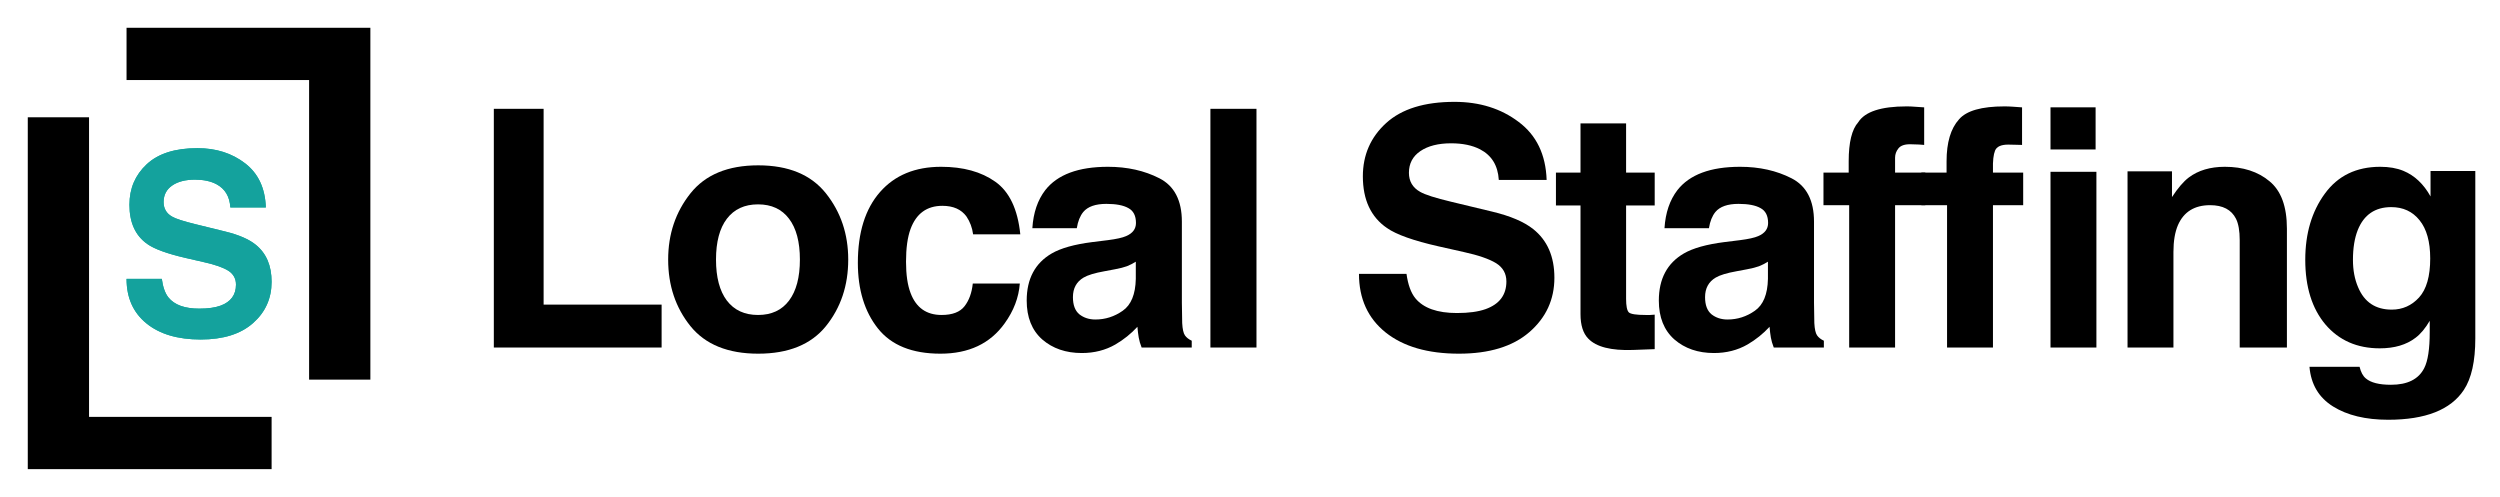
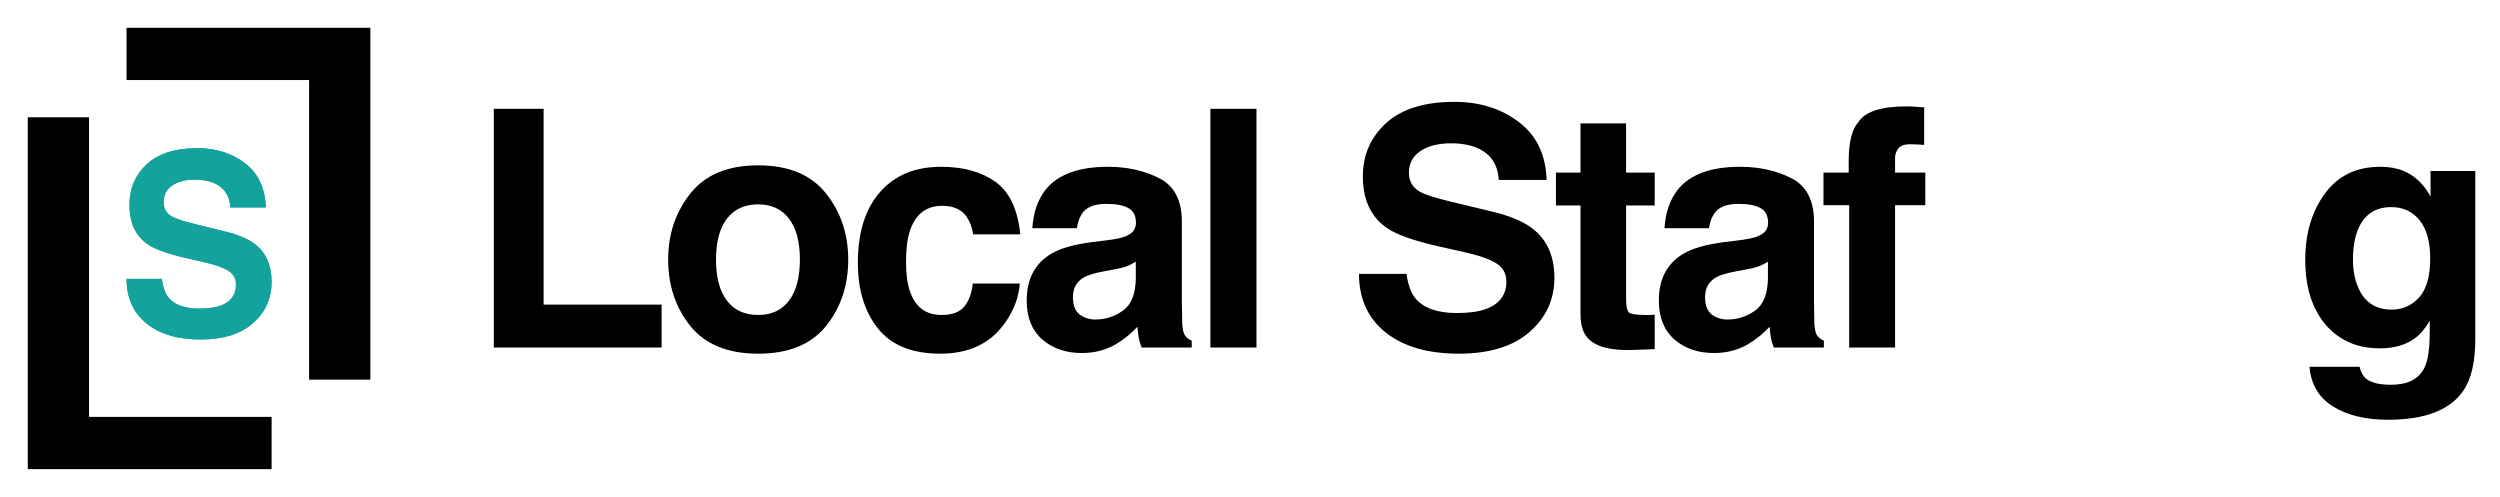
<svg xmlns="http://www.w3.org/2000/svg" width="810" height="161" viewBox="0 0 810 161" fill="none">
  <path d="M9 38H28.85V135.067H88V152H9V38Z" fill="black" />
  <path d="M52.429 90.343C52.792 93.028 53.505 95.035 54.567 96.364C56.511 98.783 59.841 99.992 64.558 99.992C67.383 99.992 69.677 99.673 71.439 99.035C74.782 97.813 76.454 95.54 76.454 92.217C76.454 90.277 75.625 88.775 73.966 87.712C72.307 86.675 69.703 85.758 66.152 84.961L60.088 83.565C54.127 82.183 50.006 80.681 47.725 79.06C43.864 76.349 41.933 72.109 41.933 66.341C41.933 61.078 43.799 56.705 47.531 53.223C51.263 49.741 56.744 48 63.975 48C70.014 48 75.165 49.641 79.428 52.924C83.691 56.207 85.927 60.971 86.134 67.218H74.627C74.42 63.683 72.916 61.171 70.118 59.682C68.251 58.699 65.932 58.207 63.159 58.207C60.075 58.207 57.613 58.845 55.773 60.121C53.932 61.397 53.012 63.178 53.012 65.464C53.012 67.564 53.919 69.132 55.734 70.168C56.9 70.86 59.388 71.67 63.198 72.601L73.072 75.033C77.4 76.096 80.666 77.518 82.868 79.299C86.29 82.064 88 86.064 88 91.3C88 96.67 85.998 101.129 81.994 104.677C77.99 108.226 72.333 110 65.025 110C57.561 110 51.691 108.252 47.414 104.757C43.138 101.262 41 96.457 41 90.343H52.429Z" fill="#22AF9D" />
  <path d="M120 123H100.15L100.15 25.933L41 25.933V9L120 9L120 123Z" fill="black" />
  <path d="M52.429 90.343C52.792 93.028 53.505 95.035 54.567 96.364C56.511 98.783 59.841 99.992 64.558 99.992C67.383 99.992 69.677 99.673 71.439 99.035C74.782 97.813 76.454 95.54 76.454 92.217C76.454 90.277 75.625 88.775 73.966 87.712C72.307 86.675 69.703 85.758 66.152 84.961L60.088 83.565C54.127 82.183 50.006 80.681 47.725 79.06C43.864 76.349 41.933 72.109 41.933 66.341C41.933 61.078 43.799 56.705 47.531 53.223C51.263 49.741 56.744 48 63.975 48C70.014 48 75.165 49.641 79.428 52.924C83.691 56.207 85.927 60.971 86.134 67.218H74.627C74.42 63.683 72.916 61.171 70.118 59.682C68.251 58.699 65.932 58.207 63.159 58.207C60.075 58.207 57.613 58.845 55.773 60.121C53.932 61.397 53.012 63.178 53.012 65.464C53.012 67.564 53.919 69.132 55.734 70.168C56.9 70.86 59.388 71.67 63.198 72.601L73.072 75.033C77.4 76.096 80.666 77.518 82.868 79.299C86.29 82.064 88 86.064 88 91.3C88 96.67 85.998 101.129 81.994 104.677C77.99 108.226 72.333 110 65.025 110C57.561 110 51.691 108.252 47.414 104.757C43.138 101.262 41 96.457 41 90.343H52.429Z" fill="#14A29D" />
  <path d="M160 35.256H176.13V98.693H214.361V112.598H160V35.256Z" fill="black" />
  <path d="M245.603 102.051C249.967 102.051 253.319 100.495 255.658 97.382C257.998 94.268 259.167 89.843 259.167 84.106C259.167 78.37 257.998 73.962 255.658 70.884C253.319 67.771 249.967 66.214 245.603 66.214C241.239 66.214 237.87 67.771 235.496 70.884C233.156 73.962 231.987 78.37 231.987 84.106C231.987 89.843 233.156 94.268 235.496 97.382C237.87 100.495 241.239 102.051 245.603 102.051ZM274.826 84.106C274.826 92.502 272.417 99.69 267.599 105.672C262.781 111.619 255.466 114.592 245.656 114.592C235.845 114.592 228.53 111.619 223.712 105.672C218.894 99.69 216.485 92.502 216.485 84.106C216.485 75.851 218.894 68.698 223.712 62.646C228.53 56.594 235.845 53.569 245.656 53.569C255.466 53.569 262.781 56.594 267.599 62.646C272.417 68.698 274.826 75.851 274.826 84.106Z" fill="black" />
  <path d="M315.286 75.921C315.007 73.787 314.291 71.863 313.139 70.149C311.463 67.841 308.862 66.686 305.335 66.686C300.308 66.686 296.869 69.187 295.018 74.189C294.041 76.848 293.552 80.381 293.552 84.789C293.552 88.986 294.041 92.362 295.018 94.915C296.799 99.673 300.151 102.051 305.074 102.051C308.565 102.051 311.044 101.107 312.51 99.218C313.977 97.329 314.867 94.88 315.181 91.872H330.421C330.072 96.42 328.431 100.722 325.498 104.78C320.82 111.321 313.889 114.592 304.707 114.592C295.525 114.592 288.769 111.863 284.439 106.407C280.11 100.95 277.945 93.866 277.945 85.156C277.945 75.326 280.337 67.683 285.12 62.226C289.903 56.769 296.502 54.041 304.916 54.041C312.074 54.041 317.922 55.65 322.461 58.868C327.034 62.086 329.74 67.771 330.578 75.921H315.286Z" fill="black" />
  <path d="M368 84.789C367.058 85.383 366.097 85.873 365.12 86.258C364.177 86.608 362.868 86.94 361.192 87.255L357.84 87.884C354.698 88.444 352.446 89.126 351.085 89.931C348.78 91.295 347.628 93.411 347.628 96.28C347.628 98.833 348.326 100.687 349.723 101.842C351.154 102.961 352.883 103.521 354.908 103.521C358.12 103.521 361.07 102.576 363.758 100.687C366.481 98.798 367.896 95.353 368 90.35V84.789ZM358.94 77.81C361.698 77.46 363.671 77.023 364.858 76.498C366.988 75.589 368.053 74.172 368.053 72.248C368.053 69.904 367.232 68.295 365.591 67.421C363.985 66.511 361.611 66.056 358.469 66.056C354.942 66.056 352.446 66.931 350.98 68.68C349.932 69.974 349.234 71.723 348.885 73.927H334.483C334.797 68.925 336.194 64.815 338.673 61.596C342.618 56.559 349.391 54.041 358.992 54.041C365.242 54.041 370.793 55.283 375.646 57.766C380.499 60.25 382.926 64.937 382.926 71.828V98.064C382.926 99.883 382.961 102.086 383.031 104.675C383.135 106.634 383.432 107.963 383.921 108.663C384.41 109.362 385.143 109.94 386.121 110.394V112.598H369.886C369.432 111.444 369.117 110.359 368.943 109.345C368.768 108.33 368.629 107.176 368.524 105.882C366.464 108.121 364.09 110.027 361.402 111.601C358.189 113.455 354.558 114.382 350.508 114.382C345.341 114.382 341.064 112.913 337.678 109.975C334.326 107.001 332.65 102.804 332.65 97.382C332.65 90.35 335.356 85.261 340.767 82.113C343.735 80.398 348.099 79.174 353.86 78.44L358.94 77.81Z" fill="black" />
  <path d="M407.098 112.598H392.173V35.256H407.098V112.598Z" fill="black" />
  <path d="M455.705 88.724C456.194 92.257 457.154 94.898 458.585 96.647C461.204 99.83 465.69 101.422 472.045 101.422C475.85 101.422 478.94 101.002 481.314 100.163C485.818 98.553 488.07 95.563 488.07 91.19C488.07 88.636 486.953 86.66 484.718 85.261C482.484 83.897 478.975 82.69 474.192 81.64L466.022 79.804C457.992 77.985 452.44 76.008 449.368 73.875C444.166 70.307 441.565 64.727 441.565 57.136C441.565 50.21 444.079 44.456 449.106 39.874C454.134 35.291 461.518 33 471.259 33C479.394 33 486.324 35.169 492.05 39.506C497.811 43.809 500.831 50.071 501.11 58.291H485.609C485.329 53.639 483.304 50.333 479.534 48.374C477.02 47.08 473.895 46.432 470.159 46.432C466.005 46.432 462.688 47.272 460.209 48.951C457.73 50.63 456.491 52.974 456.491 55.982C456.491 58.746 457.712 60.809 460.156 62.174C461.728 63.083 465.079 64.15 470.212 65.374L483.514 68.575C489.344 69.974 493.744 71.846 496.711 74.189C501.32 77.828 503.624 83.092 503.624 89.983C503.624 97.049 500.918 102.926 495.507 107.613C490.13 112.266 482.519 114.592 472.673 114.592C462.618 114.592 454.71 112.301 448.949 107.718C443.188 103.101 440.308 96.769 440.308 88.724H455.705Z" fill="black" />
  <path d="M504.125 66.581V55.93H512.085V39.979H526.854V55.93H536.123V66.581H526.854V96.804C526.854 99.148 527.151 100.617 527.744 101.212C528.338 101.772 530.153 102.051 533.191 102.051C533.645 102.051 534.116 102.051 534.605 102.051C535.128 102.016 535.635 101.981 536.123 101.947V113.123L529.053 113.385C522.001 113.63 517.183 112.406 514.599 109.712C512.923 107.998 512.085 105.357 512.085 101.789V66.581H504.125Z" fill="black" />
  <path d="M572.812 84.789C571.87 85.383 570.91 85.873 569.932 86.258C568.989 86.608 567.68 86.94 566.004 87.255L562.653 87.884C559.51 88.444 557.258 89.126 555.897 89.931C553.592 91.295 552.44 93.411 552.44 96.28C552.44 98.833 553.139 100.687 554.535 101.842C555.967 102.961 557.695 103.521 559.72 103.521C562.932 103.521 565.882 102.576 568.57 100.687C571.294 98.798 572.708 95.353 572.812 90.35V84.789ZM563.752 77.81C566.51 77.46 568.483 77.023 569.67 76.498C571.8 75.589 572.865 74.172 572.865 72.248C572.865 69.904 572.044 68.295 570.403 67.421C568.797 66.511 566.423 66.056 563.281 66.056C559.755 66.056 557.258 66.931 555.792 68.68C554.745 69.974 554.046 71.723 553.697 73.927H539.295C539.609 68.925 541.006 64.815 543.485 61.596C547.43 56.559 554.203 54.041 563.805 54.041C570.054 54.041 575.606 55.283 580.459 57.766C585.312 60.25 587.738 64.937 587.738 71.828V98.064C587.738 99.883 587.773 102.086 587.843 104.675C587.948 106.634 588.244 107.963 588.733 108.663C589.222 109.362 589.955 109.94 590.933 110.394V112.598H574.698C574.244 111.444 573.93 110.359 573.755 109.345C573.581 108.33 573.441 107.176 573.336 105.882C571.276 108.121 568.902 110.027 566.214 111.601C563.002 113.455 559.371 114.382 555.321 114.382C550.153 114.382 545.876 112.913 542.49 109.975C539.138 107.001 537.462 102.804 537.462 97.382C537.462 90.35 540.168 85.261 545.58 82.113C548.547 80.398 552.912 79.174 558.672 78.44L563.752 77.81Z" fill="black" />
  <path d="M617.724 34.469C618.666 34.469 619.522 34.504 620.29 34.574C621.058 34.609 622.105 34.679 623.432 34.784V46.957C622.594 46.852 621.18 46.782 619.19 46.747C617.235 46.677 615.873 47.115 615.105 48.059C614.372 48.969 614.005 49.983 614.005 51.102C614.005 52.222 614.005 53.831 614.005 55.93H623.799V66.476H614.005V112.598H599.132V66.476H590.805V55.93H598.975V52.257C598.975 46.135 600.005 41.92 602.065 39.611C604.229 36.183 609.449 34.469 617.724 34.469Z" fill="black" />
-   <path d="M664.363 34.784H678.975V48.426H664.363V34.784ZM664.363 55.667H679.236V112.598H664.363V55.667ZM649.437 34.469C650.345 34.469 651.27 34.504 652.213 34.574C653.156 34.644 654.133 34.714 655.146 34.784V46.957C654.448 46.922 653.767 46.905 653.103 46.905C652.44 46.87 651.637 46.852 650.694 46.852C648.355 46.852 646.924 47.499 646.4 48.794C645.876 50.088 645.649 52.117 645.719 54.88V55.93H655.512V66.476H645.719V112.598H630.846V66.476H622.519V55.93H630.689V52.257C630.689 46.17 632.033 41.64 634.721 38.667C637.13 35.868 642.036 34.469 649.437 34.469Z" fill="black" />
-   <path d="M720.848 54.041C726.749 54.041 731.567 55.597 735.303 58.711C739.073 61.789 740.959 66.914 740.959 74.085V112.598H725.666V77.81C725.666 74.802 725.265 72.493 724.462 70.884C722.995 67.945 720.202 66.476 716.082 66.476C711.02 66.476 707.546 68.628 705.661 72.93C704.683 75.204 704.194 78.107 704.194 81.64V112.598H689.321V55.51H703.723V63.853C705.643 60.914 707.459 58.798 709.17 57.504C712.242 55.195 716.135 54.041 720.848 54.041Z" fill="black" />
  <path d="M774.924 100.32C778.416 100.32 781.366 99.008 783.775 96.385C786.184 93.726 787.389 89.511 787.389 83.739C787.389 78.317 786.236 74.189 783.932 71.356C781.663 68.523 778.608 67.106 774.767 67.106C769.53 67.106 765.917 69.572 763.926 74.504C762.879 77.128 762.355 80.364 762.355 84.211C762.355 87.535 762.914 90.49 764.031 93.079C766.056 97.906 769.687 100.32 774.924 100.32ZM771.206 54.041C774.069 54.041 776.565 54.478 778.695 55.352C782.326 56.857 785.259 59.62 787.493 63.643V55.405H802V109.66C802 117.041 800.761 122.602 798.282 126.345C794.022 132.782 785.852 136 773.772 136C766.475 136 760.522 134.566 755.914 131.697C751.305 128.829 748.756 124.544 748.268 118.842H764.503C764.922 120.591 765.602 121.85 766.545 122.62C768.151 123.984 770.857 124.666 774.662 124.666C780.039 124.666 783.635 122.865 785.451 119.262C786.638 116.953 787.231 113.07 787.231 107.613V103.94C785.8 106.389 784.264 108.226 782.623 109.45C779.655 111.724 775.797 112.86 771.049 112.86C763.717 112.86 757.851 110.289 753.452 105.147C749.088 99.97 746.906 92.974 746.906 84.159C746.906 75.659 749.018 68.523 753.243 62.751C757.467 56.944 763.455 54.041 771.206 54.041Z" fill="black" />
</svg>